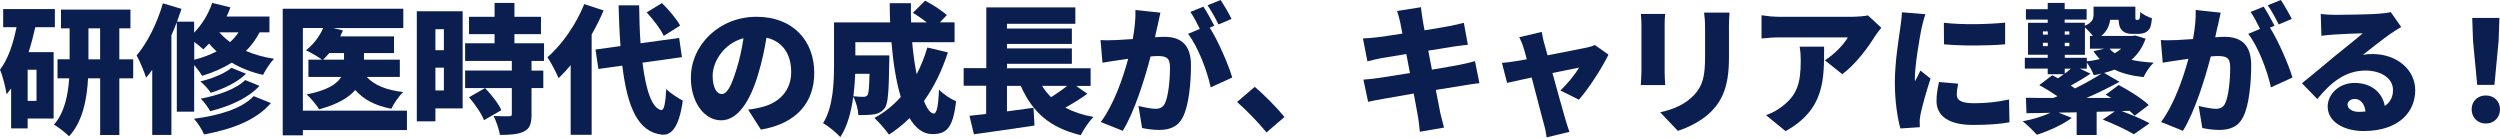
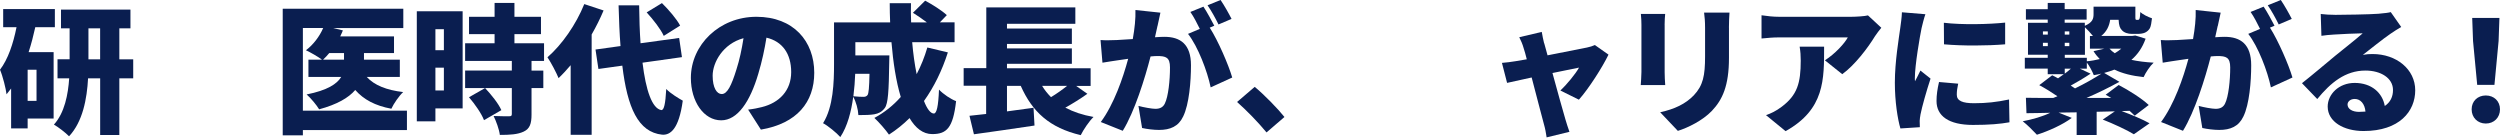
<svg xmlns="http://www.w3.org/2000/svg" width="727" height="40" viewBox="0 0 727 40" fill="none">
  <path d="M10.259 7.917C9.731 10.347 9.083 12.81 8.324 15.152H15.592V34.461H8.038V37.331H3.233V25.73C2.793 26.335 2.342 26.907 1.902 27.424C1.737 25.851 0.77 22.014 0 20.276C2.342 17.208 3.838 12.722 4.805 7.917H0.924V2.628H15.955V7.917H10.259ZM10.622 20.276H8.038V29.326H10.622V20.276ZM38.738 22.783H34.703V39.266H29.128V22.783H25.609C25.29 28.721 24.07 35.385 20.078 39.629C19.111 38.617 16.967 36.968 15.68 36.231C18.792 32.8 19.803 27.468 20.122 22.772H16.725V17.241H20.243V8.247H17.736V2.793H37.936V8.247H34.703V17.252H38.738V22.783ZM29.117 17.252V8.247H25.719V17.252H29.117Z" fill="#0A1E50" />
-   <path d="M51.416 32.481V6.465C50.933 7.718 50.405 9.005 49.844 10.258V39.232H44.269V20.286C43.708 21.133 43.093 21.903 42.488 22.584C42.048 21.133 40.63 17.691 39.739 16.119C42.851 12.446 45.721 6.706 47.37 0.967L52.78 2.583C52.373 3.793 51.933 5.046 51.483 6.3H56.453V9.488C58.751 7.146 60.609 4.078 61.709 0.846L66.998 2.143C66.679 3.034 66.316 3.925 65.909 4.804H78.356V9.411H75.486C74.398 11.479 73.1 13.249 71.528 14.821C73.914 15.833 76.619 16.636 79.687 17.087C78.631 18.175 77.18 20.363 76.498 21.771C73.023 21.001 69.988 19.747 67.371 18.219C64.831 19.835 61.962 21.089 58.762 22.057C58.322 21.243 57.343 19.956 56.464 18.901V32.481H51.416ZM78.774 29.974C74.453 35.021 67.459 37.572 59.344 39.1C58.74 37.682 57.53 35.746 56.398 34.537C63.545 33.613 70.373 31.623 73.771 27.95L78.785 29.974H78.774ZM56.475 17.372C58.861 16.768 61.038 15.954 62.984 14.953C62.181 14.228 61.445 13.458 60.807 12.655C60.246 13.26 59.674 13.832 59.114 14.349C58.509 13.788 57.497 12.93 56.486 12.171V17.383L56.475 17.372ZM71.55 21.452C68.966 23.992 65.04 25.817 61.291 26.983C60.609 25.927 59.355 24.553 58.256 23.673C61.533 22.903 65.37 21.408 67.305 19.715L71.55 21.452ZM75.464 24.971C72.155 28.566 66.778 30.908 61.126 32.327C60.521 31.238 59.389 29.655 58.377 28.687C63.391 27.753 68.68 25.894 71.308 23.277L75.464 24.971ZM63.787 9.411C64.633 10.379 65.689 11.347 66.899 12.237C67.866 11.391 68.68 10.456 69.362 9.411H63.787Z" fill="#0A1E50" />
  <path d="M118.337 37.814H88.077V39.353H82.216V2.539H117.282V8.158H96.884L99.71 8.84C99.468 9.4 99.226 10.016 98.941 10.577H114.577V15.426H105.846V17.361H116.27V22.375H106.649C108.826 24.762 112.388 26.213 117.238 26.774C116.028 27.906 114.489 30.128 113.807 31.623C109.079 30.732 105.769 28.962 103.306 26.169C101.371 28.434 98.05 30.369 92.805 31.788C92.079 30.578 90.419 28.555 89.165 27.467C95.224 26.257 98.017 24.399 99.226 22.375H89.693V17.361H93.651C92.475 16.471 90.254 15.217 88.967 14.613C91.067 13.04 92.926 10.61 93.981 8.147H88.077V32.184H118.337V37.803V37.814ZM95.752 15.426C95.147 16.152 94.542 16.801 93.937 17.361H100.04V15.426H95.763H95.752Z" fill="#0A1E50" />
  <path d="M134.534 31.513H126.617V35.274H121.207V3.276H134.534V31.513ZM126.617 8.488V14.591H129.08V8.488H126.617ZM129.08 26.301V19.671H126.617V26.301H129.08ZM154.568 17.735V20.528H157.999V25.619H154.568V33.294C154.568 35.955 154.084 37.418 152.303 38.264C150.522 39.111 148.268 39.232 145.354 39.232C145.156 37.616 144.298 35.274 143.539 33.734C145.233 33.811 147.421 33.811 148.026 33.811C148.631 33.811 148.839 33.69 148.839 33.162V25.608H135.26V20.517H148.839V17.724H135.26V12.589H143.825V9.928H136.392V4.881H143.825V0.846H149.598V4.881H157.317V9.928H149.598V12.589H158.208V17.724H154.568V17.735ZM140.747 34.944C140.065 33.086 138.119 30.293 136.381 28.28L141.065 25.608C142.847 27.511 144.947 30.095 145.794 32.03L140.747 34.944Z" fill="#0A1E50" />
  <path d="M175.526 3.035C174.559 5.333 173.382 7.719 172.052 10.028V39.2H165.949V18.956C164.773 20.331 163.607 21.617 162.43 22.717C161.87 21.299 160.209 18.11 159.198 16.658C163.398 13.019 167.521 7.125 169.908 1.187L175.526 3.046V3.035ZM186.841 18.231C187.809 26.269 189.634 31.558 192.295 32.009C193.109 32.086 193.505 30.194 193.747 25.873C194.879 27.126 197.507 28.699 198.552 29.271C197.419 37.594 194.912 39.332 192.57 39.167C185.577 38.441 182.432 31.294 180.969 19.088L174.02 20.056L173.173 14.404L180.442 13.393C180.156 9.797 180.002 5.838 179.881 1.55H185.863C185.906 5.465 186.027 9.181 186.269 12.579L197.496 11.04L198.31 16.614L186.83 18.231H186.841ZM193.021 10.435C192.174 8.532 189.953 5.674 188.051 3.606L192.493 0.901C194.428 2.804 196.77 5.509 197.782 7.444L193.021 10.435Z" fill="#0A1E50" />
  <path d="M221.269 37.693L217.552 31.877C219.246 31.679 220.345 31.437 221.511 31.151C226.646 29.897 230.077 26.302 230.077 20.969C230.077 15.636 227.526 12.04 222.885 10.951C222.358 14.228 221.632 17.736 220.499 21.497C218.113 29.578 214.474 34.988 209.712 34.988C204.698 34.988 200.905 29.578 200.905 22.662C200.905 13.041 209.185 4.882 219.971 4.882C230.758 4.882 236.784 11.996 236.784 21.167C236.784 29.688 231.77 35.912 221.269 37.693ZM209.877 27.346C211.494 27.346 212.703 24.883 214.155 20.199C215.045 17.45 215.727 14.261 216.211 11.105C210.229 12.722 207.238 18.176 207.238 22.013C207.238 25.532 208.448 27.346 209.866 27.346H209.877Z" fill="#0A1E50" />
  <path d="M275.643 15.229C273.95 20.518 271.608 25.291 268.694 29.37C269.585 31.668 270.596 33.01 271.564 33.01C272.378 33.01 272.861 30.987 273.059 26.06C274.39 27.435 276.457 28.809 278.03 29.414C277.139 37.298 275.237 38.992 271.08 38.992C268.408 38.992 266.231 37.254 264.494 34.34C262.679 36.155 260.656 37.771 258.512 39.145C257.665 37.892 255.521 35.429 254.268 34.296C257.181 32.724 259.765 30.657 261.943 28.194C260.568 23.663 259.721 18.088 259.238 12.272H248.737V16.109H258.633C258.633 16.109 258.589 17.528 258.589 18.165C258.468 26.412 258.27 30.129 257.291 31.415C256.401 32.592 255.477 32.988 254.268 33.23C253.179 33.428 251.475 33.472 249.616 33.472C249.539 31.811 248.935 29.59 248.121 28.139C247.56 32.427 246.428 36.748 244.36 39.86C243.349 38.684 240.688 36.507 239.346 35.825C242.337 31.064 242.535 23.905 242.535 18.616V6.51H258.853C258.776 4.652 258.732 2.793 258.732 0.935H264.912C264.868 2.793 264.868 4.652 264.955 6.51H269.519C268.265 5.542 266.726 4.487 265.483 3.717L269.035 0.198C271.091 1.287 273.928 3.068 275.336 4.399L273.312 6.499H277.59V12.272H265.263C265.549 15.581 265.989 18.781 266.561 21.563C267.814 19.177 268.859 16.593 269.673 13.811L275.61 15.229H275.643ZM248.693 21.453C248.616 23.509 248.451 25.731 248.165 27.996C249.374 28.117 250.43 28.161 251.079 28.161C251.607 28.161 251.969 28.04 252.288 27.633C252.607 27.149 252.772 25.489 252.849 21.453H248.682H248.693Z" fill="#0A1E50" />
  <path d="M316.218 27.27C314.195 28.721 311.897 30.14 309.796 31.305C312.095 32.515 314.811 33.45 317.999 34.01C316.702 35.264 315.052 37.727 314.283 39.299C305.189 37.155 300.186 32.515 296.832 24.961H292.83V32.394C295.37 32.031 297.998 31.668 300.549 31.338L300.835 36.507C294.732 37.43 288.146 38.365 283.22 39.047L281.922 33.67C283.373 33.505 284.99 33.351 286.771 33.142V24.939H280.229V19.804H286.815V2.145H312.71V6.917H292.83V8.291H311.699V12.777H292.83V14.075H311.699V18.561H292.83V19.859H317.153V24.994H312.952L316.229 27.292L316.218 27.27ZM303.045 24.972C303.771 26.181 304.661 27.27 305.629 28.249C307.245 27.281 308.939 26.071 310.313 24.972H303.045Z" fill="#0A1E50" />
  <path d="M336.593 7.554C336.351 8.643 336.109 9.775 335.868 10.831C336.956 10.754 337.891 10.71 338.617 10.71C343.268 10.71 346.336 12.887 346.336 18.957C346.336 23.685 345.808 30.305 344.07 33.867C342.696 36.77 340.31 37.782 337.044 37.782C335.472 37.782 333.569 37.54 332.118 37.221L331.062 30.799C332.558 31.206 334.977 31.646 335.989 31.646C337.286 31.646 338.21 31.206 338.737 30.107C339.749 28.083 340.233 23.355 340.233 19.606C340.233 16.659 339.023 16.296 336.516 16.296C336.033 16.296 335.384 16.34 334.581 16.417C332.965 22.717 329.93 32.493 326.499 38.035L320.111 35.483C323.948 30.316 326.576 22.64 328.072 17.099C327.016 17.264 326.136 17.384 325.564 17.461C324.267 17.659 321.925 17.989 320.594 18.231L320.034 11.645C321.606 11.765 323.145 11.689 324.762 11.645C325.938 11.601 327.588 11.48 329.413 11.359C329.974 8.203 330.26 5.421 330.183 2.914L337.451 3.684C337.165 4.893 336.846 6.433 336.604 7.565L336.593 7.554ZM353.12 7.477L351.79 8.038C354.22 11.832 357.243 18.825 358.332 22.541L352.064 25.411C351.097 20.727 348.392 13.569 345.478 9.852L348.909 8.401C348.139 6.828 347.127 4.849 346.16 3.475L349.953 1.935C350.965 3.431 352.372 6.059 353.109 7.466L353.12 7.477ZM358.134 5.498L354.341 7.114C353.538 5.454 352.24 3.079 351.152 1.539L354.945 0C356.001 1.539 357.452 4.123 358.134 5.498Z" fill="#0A1E50" />
  <path d="M359.74 29.655L364.875 25.257C367.7 27.599 371.747 31.766 373.517 34.02L368.305 38.507C365.919 35.604 362.532 32.129 359.74 29.655Z" fill="#0A1E50" />
-   <path d="M406.307 3.189L413.212 2.101C413.333 2.914 413.454 4.399 413.652 5.41C413.729 6.015 413.971 7.225 414.257 8.808C417.369 8.324 420.117 7.84 421.404 7.598C422.734 7.357 424.56 6.95 425.681 6.631L426.858 13.019C425.802 13.096 423.944 13.382 422.658 13.547C421.118 13.789 418.38 14.229 415.345 14.724C415.664 16.505 416.027 18.363 416.401 20.255C419.755 19.694 422.789 19.166 424.483 18.836C426.055 18.517 427.76 18.11 428.925 17.781L430.223 24.202C429.013 24.279 427.155 24.609 425.615 24.851C423.834 25.137 420.843 25.621 417.533 26.148C418.094 29.095 418.589 31.602 418.864 32.977C419.15 34.186 419.546 35.682 419.92 37.1L412.893 38.31C412.695 36.737 412.607 35.275 412.365 34.066C412.167 32.812 411.684 30.272 411.112 27.193C407.274 27.842 403.8 28.447 402.139 28.765C400.325 29.084 398.786 29.37 397.851 29.612L396.476 23.147C397.609 23.103 399.632 22.861 401.007 22.663C402.788 22.377 406.219 21.849 410.012 21.244C409.649 19.386 409.287 17.484 408.957 15.713C405.603 16.241 402.689 16.725 401.601 16.923C400.226 17.209 399.137 17.451 397.642 17.847L396.345 11.183C397.763 11.106 399.049 11.018 400.303 10.864C401.6 10.699 404.503 10.303 407.813 9.776C407.527 8.28 407.285 7.115 407.164 6.422C406.879 5.212 406.604 4.201 406.274 3.189H406.307Z" fill="#0A1E50" />
  <path d="M449.059 12.569C449.344 13.537 449.663 14.746 450.026 16.088C454.798 15.164 459.801 14.185 461.495 13.822C462.309 13.658 463.188 13.383 463.793 13.097L467.751 15.89C466.014 19.485 462.012 25.786 459.142 28.986L453.765 26.325C455.579 24.631 458.251 21.399 459.175 19.661C458.24 19.826 455.095 20.464 451.456 21.234C452.951 26.644 454.523 32.428 455.216 34.693C455.414 35.374 456.063 37.486 456.393 38.332L449.762 39.949C449.597 38.772 449.322 37.277 448.96 36.067C448.311 33.725 446.815 27.864 445.408 22.531C442.296 23.213 439.547 23.829 438.261 24.104L436.765 18.287C438.096 18.166 439.272 18.045 440.68 17.803C441.208 17.726 442.417 17.517 443.989 17.242C443.671 15.945 443.341 14.779 443.055 13.932C442.769 12.877 442.285 11.788 441.801 10.821L448.344 9.281C448.509 10.37 448.784 11.546 449.026 12.591L449.059 12.569Z" fill="#0A1E50" />
  <path d="M484.08 7.236V20.969C484.08 21.981 484.157 23.674 484.245 24.73H477.131C477.175 23.927 477.329 22.19 477.329 20.936V7.236C477.329 6.466 477.285 5.058 477.164 4.047H484.234C484.157 5.058 484.069 5.784 484.069 7.236H484.08ZM502.784 8.038V16.846C502.784 24.961 500.882 29.007 497.814 32.24C495.109 35.066 490.865 37.133 487.918 38.057L482.783 32.647C486.983 31.723 490.139 30.228 492.558 27.721C495.263 24.851 495.835 21.981 495.835 16.406V8.038C495.835 6.257 495.714 4.882 495.549 3.673H502.938C502.861 4.882 502.773 6.257 502.773 8.038H502.784Z" fill="#0A1E50" />
  <path d="M545.261 10.501C543.205 13.899 539.367 18.946 535.728 21.574L530.681 17.538C533.671 15.636 536.453 12.568 537.344 10.875H517.387C515.605 10.875 514.352 10.996 512.252 11.194V4.442C513.912 4.684 515.605 4.882 517.387 4.882H538.356C539.686 4.882 542.358 4.717 543.205 4.475L547.086 8.071C546.603 8.676 545.668 9.852 545.272 10.49L545.261 10.501ZM519.245 38.134L513.549 33.482C514.968 32.998 516.463 32.306 518.156 31.019C522.643 27.622 523.654 24.191 523.654 17.604C523.654 16.186 523.577 15.02 523.335 13.569H530.45C530.45 23.058 530.648 31.789 519.256 38.134H519.245Z" fill="#0A1E50" />
  <path d="M558.775 8.279C558.335 10.38 556.84 18.945 556.84 22.706C556.84 22.827 556.84 23.476 556.884 23.63C557.444 22.497 557.939 21.694 558.456 20.518L561.403 22.86C560.193 26.532 558.94 30.975 558.489 33.24C558.368 33.845 558.247 34.812 558.247 35.175C558.247 35.615 558.247 36.352 558.291 36.99L552.639 37.352C551.837 34.647 551.023 29.556 551.023 24.058C551.023 17.879 552.199 11.127 552.595 8.137C552.76 6.927 553.035 5.102 553.079 3.573L559.908 4.134C559.545 5.058 558.94 7.532 558.775 8.257V8.279ZM569.034 27.555C569.034 29.337 570.727 30.018 574.048 30.018C577.644 30.018 580.558 29.699 584.23 28.93L584.351 35.56C581.69 36.044 578.49 36.33 573.729 36.33C566.659 36.33 563.14 33.702 563.14 29.38C563.14 27.643 563.382 25.95 563.866 23.849L569.441 24.333C569.155 25.631 569.034 26.511 569.034 27.566V27.555ZM583.098 6.586V12.887C577.809 13.326 570.738 13.37 565.317 12.887L565.274 6.619C570.562 7.268 578.567 7.059 583.087 6.575L583.098 6.586Z" fill="#0A1E50" />
  <path d="M623.936 11.27C623.013 13.854 621.638 15.833 619.813 17.405C621.715 17.812 623.848 18.087 626.278 18.219C625.223 19.187 623.936 21.133 623.364 22.419C619.967 22.057 617.185 21.364 614.876 20.242C613.952 20.605 612.94 20.924 611.885 21.21L616.327 23.794C613.413 25.41 610.027 27.071 606.75 28.478H613.941C613.38 28.159 612.852 27.829 612.325 27.544L616.118 24.718C619.065 26.257 622.903 28.676 624.849 30.534L620.769 33.646C620.363 33.206 619.846 32.756 619.274 32.228L616.976 32.305C619.725 33.316 623.112 34.735 625.091 35.856L620.528 39.045C618.592 37.836 614.469 35.933 611.478 34.768L614.997 32.382L609.708 32.503V39.254H603.891V32.668L598.635 32.745L602.472 34.284C599.844 36.263 595.688 38.122 592.334 39.177C591.367 38.122 589.42 36.186 588.211 35.263C591.037 34.735 594.072 33.844 596.205 32.8C593.698 32.877 591.356 32.877 589.299 32.92L589.134 28.434C591.4 28.478 594.105 28.478 597.095 28.478L598.305 27.994C596.645 26.862 594.709 25.652 593.016 24.762L596.777 21.892C597.304 22.134 597.909 22.463 598.47 22.782L600.163 21.573H595.479V19.956H588.816V16.801H595.479V15.91H589.739V6.63H595.479V5.706H589.134V2.671H595.479V0.846H600.405V2.66H606.794V5.695H600.405V6.619H606.266V7.509C608.564 6.498 608.806 5.409 608.806 4.078V1.934H620.967V4.639C620.967 5.167 620.967 5.486 621.011 5.607C621.088 5.728 621.176 5.772 621.297 5.772H621.66C621.781 5.772 621.858 5.772 621.946 5.728C622.067 5.684 622.144 5.53 622.232 5.244C622.309 4.925 622.353 4.32 622.397 3.507C623.123 4.188 624.662 4.958 625.795 5.321C625.674 6.498 625.476 7.663 625.19 8.191C624.871 8.752 624.387 9.203 623.771 9.488C623.244 9.73 622.397 9.851 621.748 9.851H619.89C618.878 9.851 617.713 9.532 617.064 8.796C616.459 8.191 616.173 7.421 616.096 5.761H613.633C613.391 7.454 612.699 9.115 611.049 10.445H620.055L620.945 10.324L623.936 11.248V11.27ZM594.083 10.06H595.501V9.137H594.083V10.06ZM595.501 13.414V12.446H594.083V13.414H595.501ZM600.427 16.812H606.849V17.823C608.179 17.702 609.433 17.46 610.609 17.174C609.928 16.493 609.312 15.723 608.795 14.876L611.951 14.151H607.75V10.478H608.641C607.915 9.587 606.981 8.543 606.299 7.927V15.932H600.438V16.823L600.427 16.812ZM600.427 9.137V10.06H601.758V9.137H600.427ZM600.427 12.446V13.414H601.758V12.446H600.427ZM600.427 21.419C601.076 20.935 601.681 20.451 602.208 19.967H600.427V21.419ZM607.937 21.419C606.002 22.716 603.935 23.926 602.165 24.894C602.604 25.18 603.011 25.421 603.418 25.707C606.244 24.333 608.949 22.793 611.093 21.419C610.367 21.584 609.642 21.738 608.872 21.859C608.465 20.77 607.618 19.198 606.849 18.186V19.967H604.825L607.937 21.419ZM613.435 14.151C613.875 14.634 614.359 15.085 614.975 15.481C615.656 15.074 616.305 14.634 616.877 14.151H613.446H613.435Z" fill="#0A1E50" />
  <path d="M644.905 7.554C644.663 8.643 644.421 9.775 644.18 10.831C645.268 10.754 646.203 10.71 646.929 10.71C651.58 10.71 654.648 12.887 654.648 18.957C654.648 23.685 654.12 30.305 652.382 33.867C651.008 36.77 648.622 37.782 645.356 37.782C643.784 37.782 641.881 37.54 640.43 37.221L639.374 30.799C640.87 31.206 643.289 31.646 644.301 31.646C645.598 31.646 646.522 31.206 647.049 30.107C648.061 28.083 648.545 23.355 648.545 19.606C648.545 16.659 647.335 16.296 644.828 16.296C644.344 16.296 643.696 16.34 642.893 16.417C641.277 22.717 638.242 32.493 634.811 38.035L628.434 35.483C632.271 30.316 634.899 22.64 636.395 17.099C635.339 17.264 634.459 17.384 633.887 17.461C632.59 17.659 630.248 17.989 628.917 18.231L628.357 11.645C629.929 11.765 631.468 11.689 633.085 11.645C634.261 11.601 635.911 11.48 637.736 11.359C638.297 8.203 638.583 5.421 638.506 2.914L645.774 3.684C645.488 4.893 645.169 6.433 644.927 7.565L644.905 7.554ZM661.432 7.477L660.102 8.038C662.521 11.832 665.555 18.825 666.644 22.541L660.376 25.411C659.409 20.727 656.704 13.569 653.79 9.852L657.221 8.401C656.451 6.828 655.439 4.849 654.472 3.475L658.265 1.935C659.277 3.431 660.695 6.059 661.421 7.466L661.432 7.477ZM666.446 5.498L662.653 7.114C661.839 5.454 660.552 3.079 659.464 1.539L663.257 0C664.313 1.539 665.764 4.123 666.446 5.498Z" fill="#0A1E50" />
  <path d="M678.992 4.321C681.169 4.321 689.251 4.2 691.638 4.002C693.573 3.837 694.705 3.683 695.233 3.519L698.268 7.84C697.212 8.489 696.168 9.093 695.156 9.819C692.891 11.359 689.339 14.261 687.118 15.955C688.174 15.757 688.977 15.713 689.944 15.713C696.894 15.713 702.347 20.155 702.347 26.258C702.347 32.361 697.784 38.1 687.316 38.1C681.62 38.1 676.892 35.439 676.892 30.986C676.892 27.434 680.125 24.114 684.732 24.114C689.658 24.114 692.814 26.984 693.496 30.821C695.112 29.733 695.882 28.149 695.882 26.17C695.882 22.695 692.33 20.518 687.877 20.518C681.983 20.518 677.739 24.07 673.857 28.798L669.415 24.191C671.999 22.168 676.727 18.176 679.113 16.197C681.378 14.338 685.128 11.425 687.074 9.687C685.051 9.731 680.895 9.885 678.706 10.05C677.497 10.127 676.045 10.248 675.067 10.413L674.869 4.068C676.122 4.233 677.662 4.31 678.992 4.31V4.321ZM686.063 32.526C686.711 32.526 687.316 32.482 687.877 32.449C687.679 30.227 686.458 28.776 684.765 28.776C683.435 28.776 682.665 29.59 682.665 30.392C682.665 31.646 683.995 32.536 686.063 32.536V32.526Z" fill="#0A1E50" />
  <path d="M718.753 31.8C718.753 29.414 720.491 27.764 722.877 27.764C725.263 27.764 727 29.425 727 31.8C727 34.175 725.263 35.923 722.877 35.923C720.491 35.923 718.753 34.186 718.753 31.8ZM719.16 11.919L718.918 5.212H726.835L726.593 11.919L725.384 24.686H720.37L719.16 11.919Z" fill="#0A1E50" />
</svg>